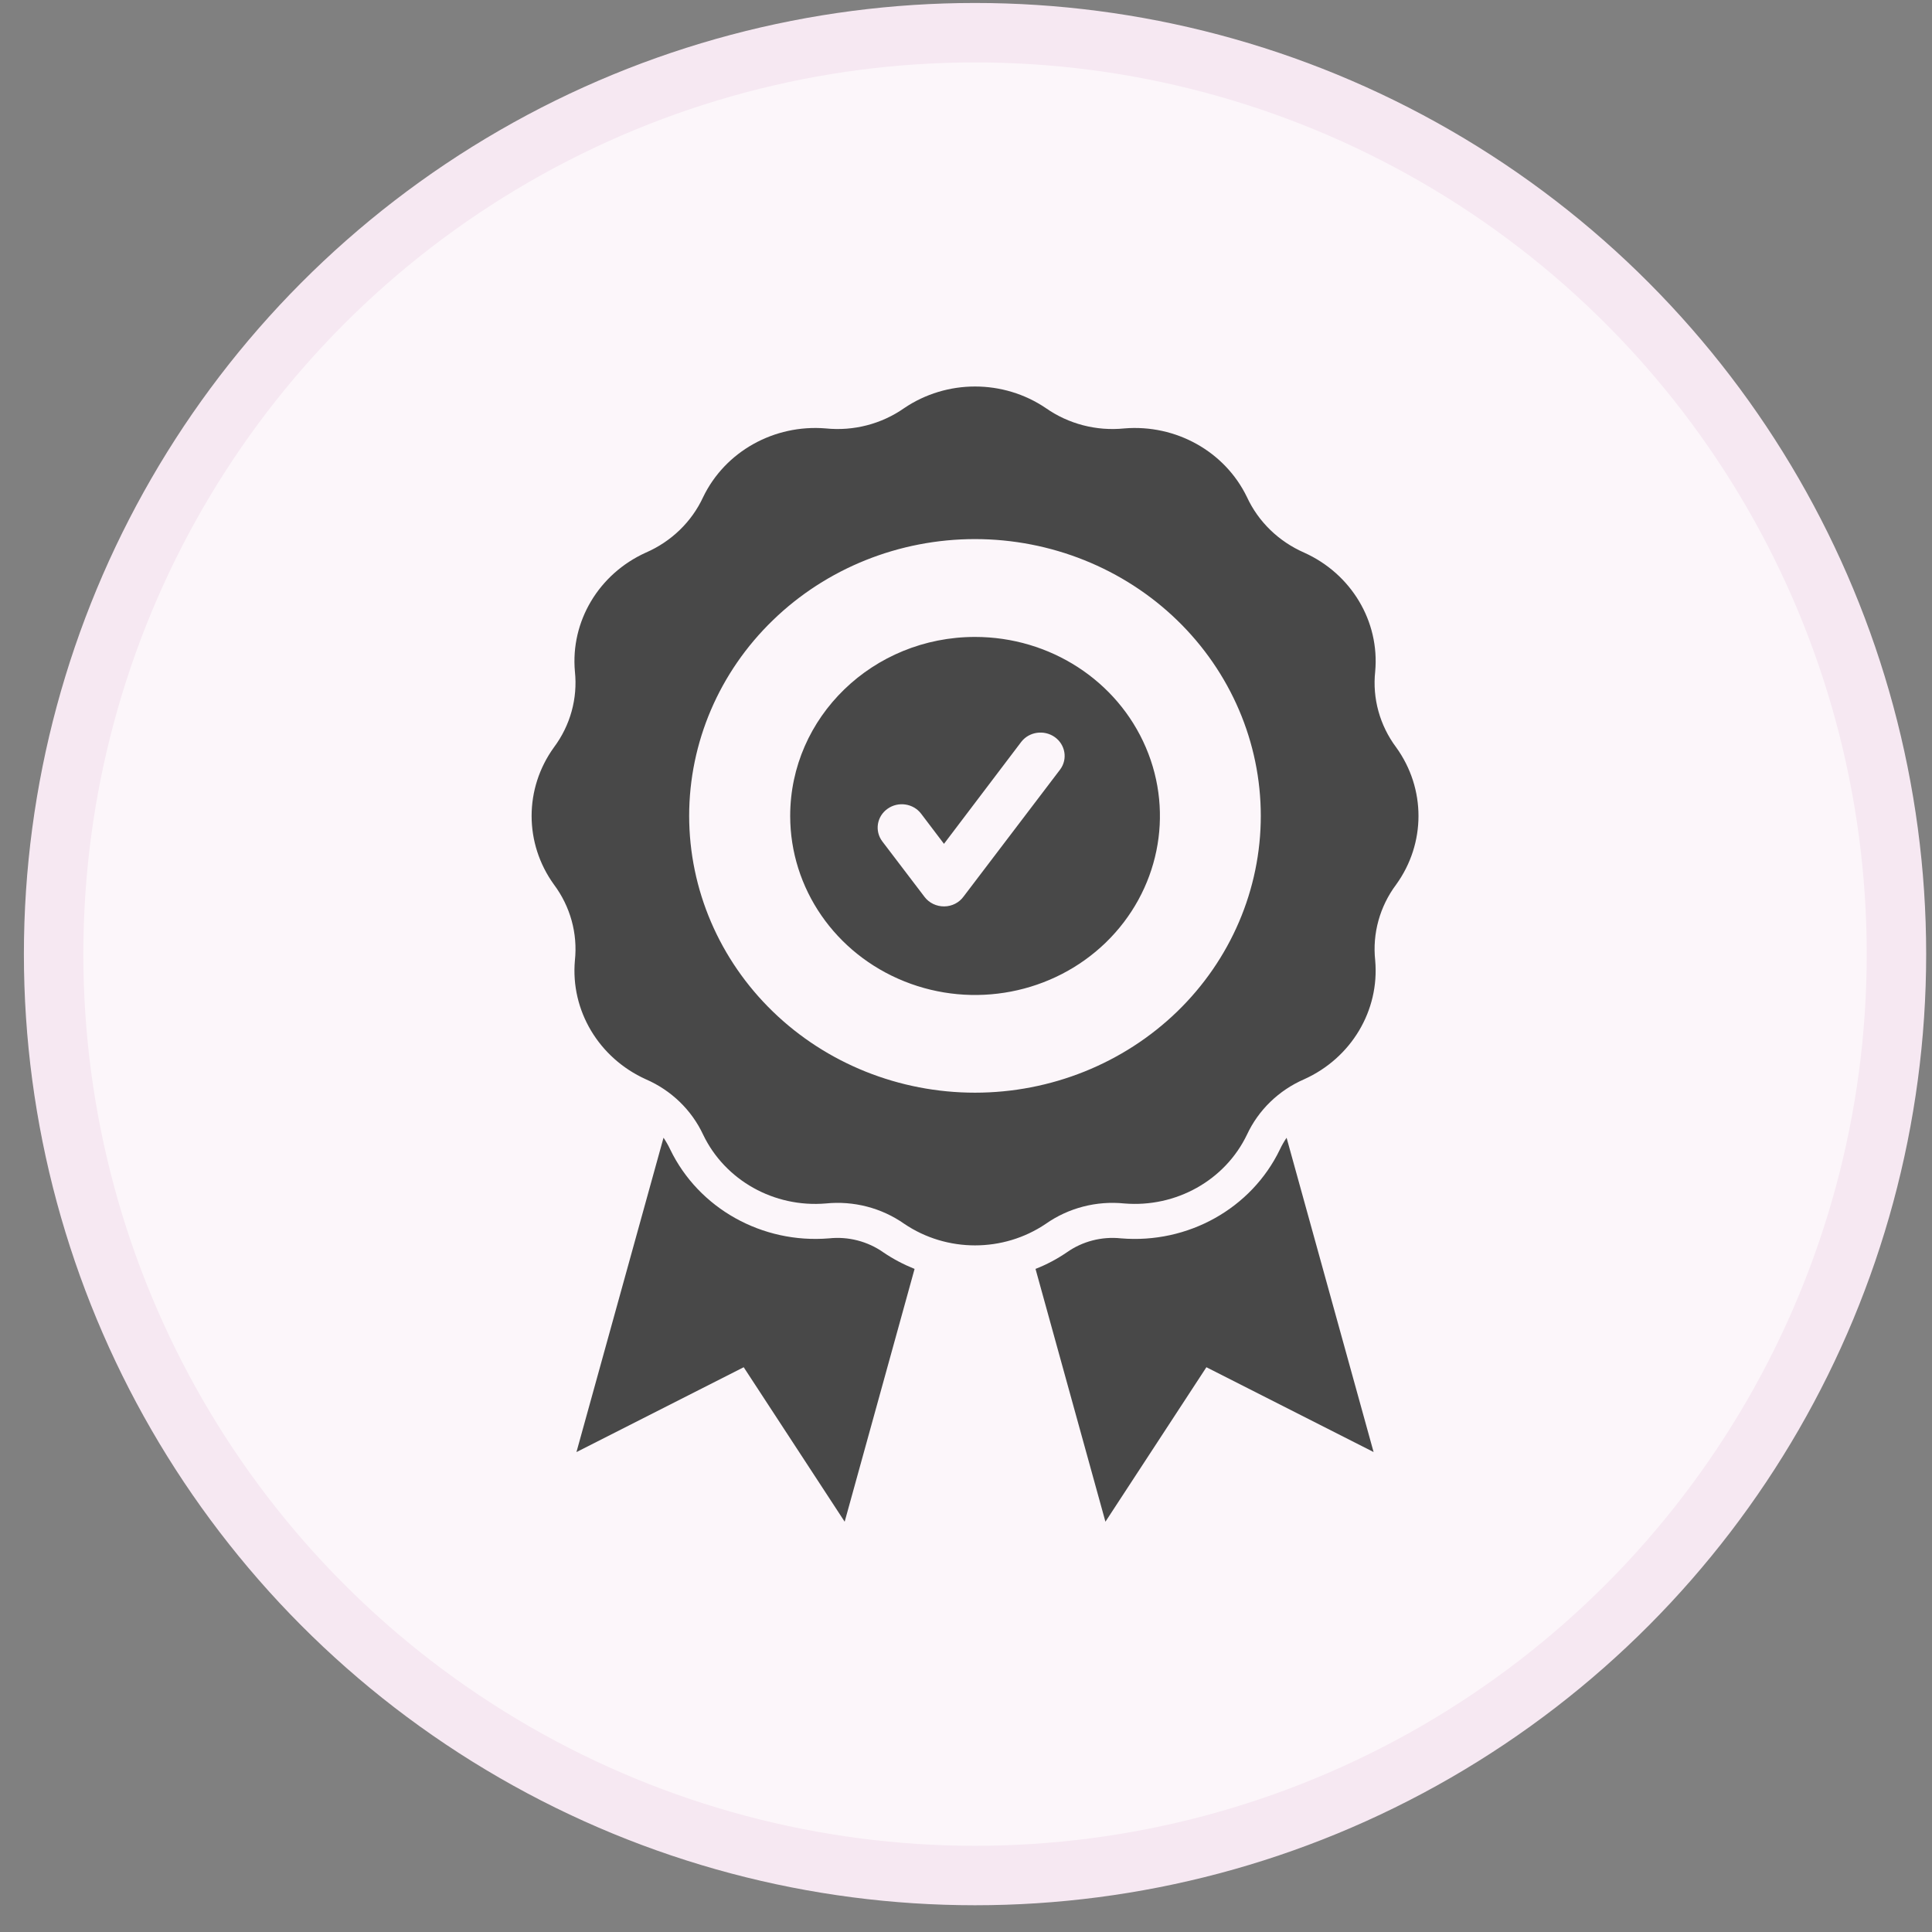
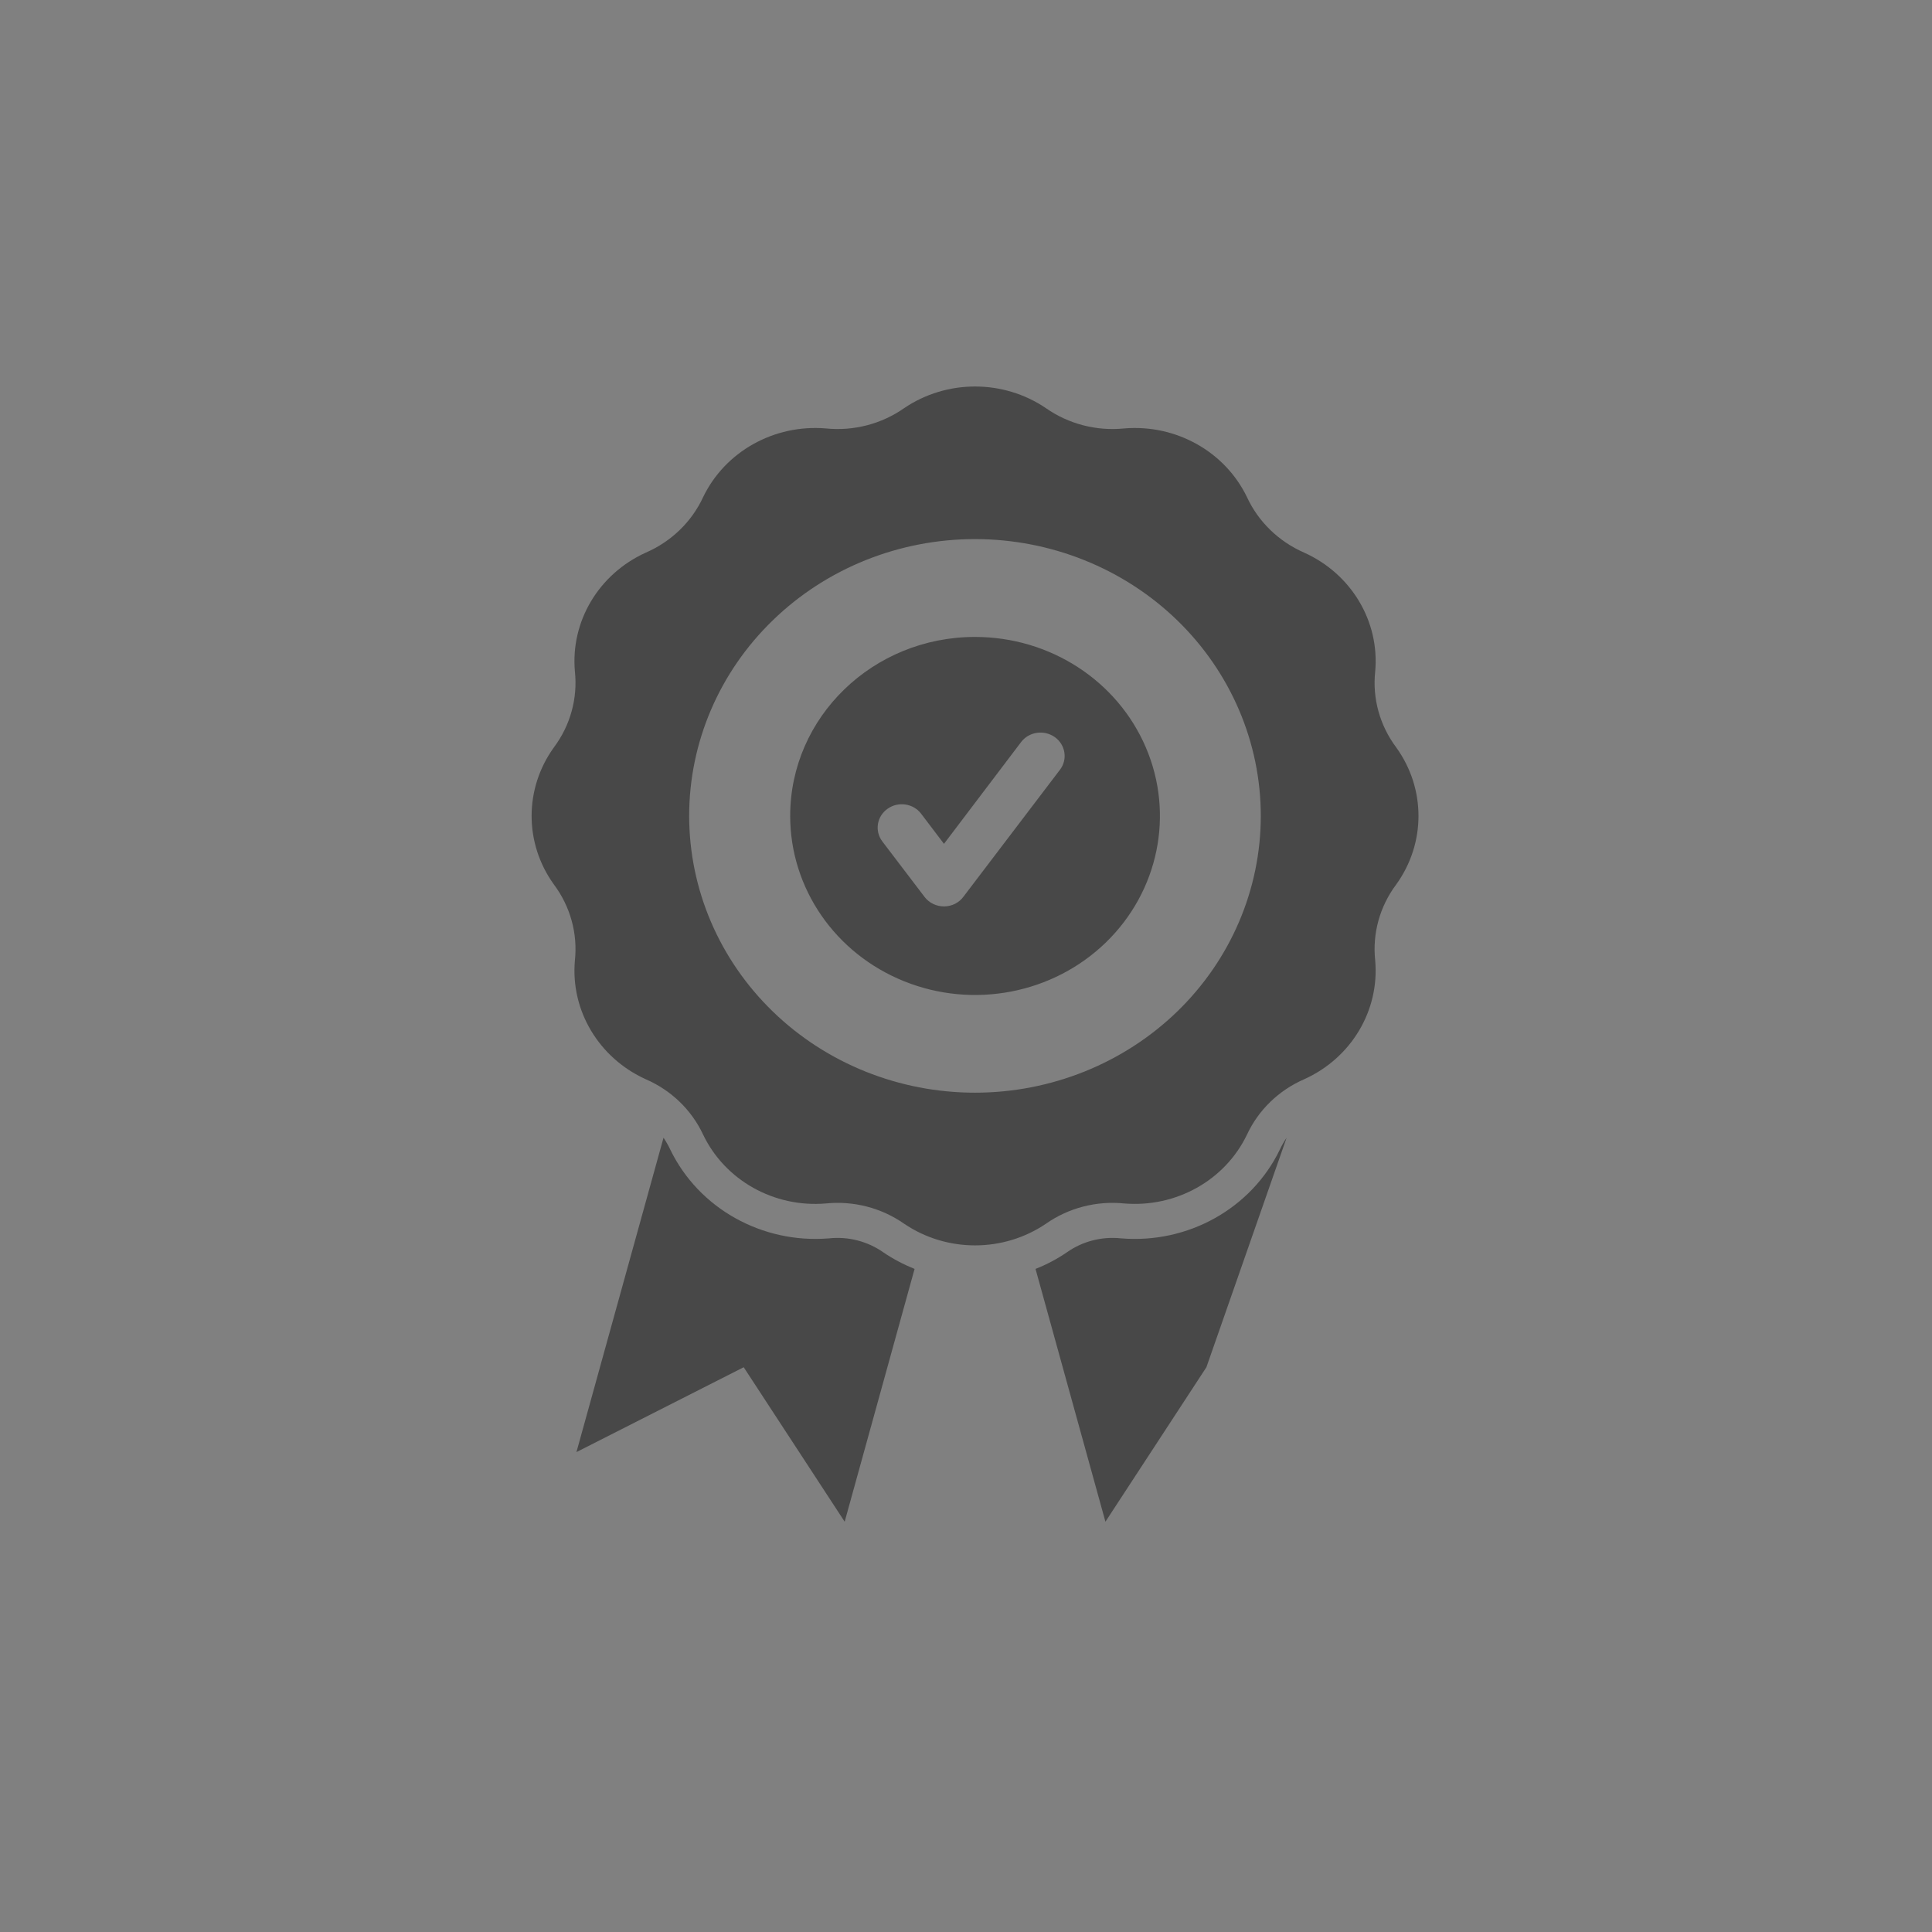
<svg xmlns="http://www.w3.org/2000/svg" width="65" height="65" viewBox="0 0 65 65" fill="none">
  <rect x="0" y="0" width="65" height="65" fill="#808080" stroke="none" />
-   <circle cx="32" cy="32" r="31" transform="matrix(-1 0 0 1 64.804 0.1)" fill="#FCF6FA" stroke="#F6E8F2" stroke-width="2" />
-   <path fill-rule="evenodd" clip-rule="evenodd" d="M43.286 38.279L46.213 48.852L40.588 45.999L37.191 51.196L34.839 42.691C35.21 42.546 35.562 42.359 35.889 42.136C36.414 41.764 37.065 41.594 37.713 41.663C39.967 41.852 42.102 40.659 43.059 38.676C43.124 38.537 43.2 38.405 43.286 38.279ZM32.804 21.429C35.321 21.429 37.588 22.895 38.551 25.147C39.514 27.397 38.981 29.987 37.202 31.712C35.423 33.434 32.748 33.949 30.425 33.016C28.1 32.084 26.585 29.888 26.585 27.451C26.585 24.126 29.369 21.429 32.804 21.429ZM29.685 28.309C29.42 27.958 29.498 27.466 29.861 27.21C30.221 26.954 30.729 27.029 30.993 27.38L31.759 28.39L34.36 24.958C34.627 24.615 35.128 24.546 35.486 24.798C35.844 25.052 35.926 25.538 35.67 25.886L32.42 30.161C32.271 30.369 32.028 30.493 31.767 30.495C31.507 30.497 31.26 30.38 31.106 30.176L29.685 28.309ZM30.42 13.731C31.852 12.761 33.757 12.761 35.188 13.731C35.95 14.265 36.889 14.509 37.824 14.414C39.564 14.269 41.212 15.191 41.952 16.723C42.336 17.555 43.022 18.218 43.878 18.593C45.464 19.307 46.419 20.905 46.267 22.59C46.169 23.496 46.421 24.405 46.972 25.143C47.974 26.529 47.974 28.374 46.972 29.76C46.421 30.497 46.169 31.407 46.267 32.313C46.416 33.999 45.462 35.596 43.878 36.31C43.022 36.682 42.338 37.346 41.952 38.176C41.215 39.712 39.564 40.634 37.824 40.489C36.889 40.394 35.95 40.638 35.188 41.172C33.757 42.142 31.852 42.142 30.42 41.172C29.659 40.638 28.72 40.394 27.785 40.489C26.045 40.636 24.394 39.712 23.657 38.176C23.27 37.346 22.585 36.682 21.726 36.31C20.145 35.594 19.192 33.997 19.342 32.313C19.439 31.407 19.188 30.497 18.637 29.76C17.635 28.374 17.635 26.529 18.637 25.143C19.188 24.405 19.439 23.496 19.342 22.59C19.192 20.905 20.145 19.309 21.726 18.593C22.585 18.221 23.273 17.555 23.657 16.723C24.396 15.191 26.045 14.269 27.785 14.414C28.72 14.509 29.659 14.265 30.42 13.731ZM32.804 18.137C35.355 18.139 37.8 19.12 39.603 20.866C41.405 22.613 42.418 24.981 42.418 27.451C42.418 29.92 41.405 32.289 39.603 34.035C37.798 35.781 35.353 36.762 32.802 36.762C30.253 36.762 27.806 35.781 26.004 34.035C24.201 32.289 23.188 29.922 23.186 27.451C23.186 24.981 24.199 22.611 26.004 20.866C27.806 19.118 30.253 18.137 32.804 18.137ZM22.323 38.279L19.394 48.854L25.021 45.999L28.418 51.196L30.77 42.691C30.401 42.543 30.049 42.358 29.722 42.136C29.195 41.764 28.542 41.594 27.893 41.663C25.642 41.85 23.509 40.657 22.55 38.676C22.485 38.537 22.409 38.405 22.325 38.279L22.323 38.279Z" fill="#484848" />
+   <path fill-rule="evenodd" clip-rule="evenodd" d="M43.286 38.279L40.588 45.999L37.191 51.196L34.839 42.691C35.21 42.546 35.562 42.359 35.889 42.136C36.414 41.764 37.065 41.594 37.713 41.663C39.967 41.852 42.102 40.659 43.059 38.676C43.124 38.537 43.2 38.405 43.286 38.279ZM32.804 21.429C35.321 21.429 37.588 22.895 38.551 25.147C39.514 27.397 38.981 29.987 37.202 31.712C35.423 33.434 32.748 33.949 30.425 33.016C28.1 32.084 26.585 29.888 26.585 27.451C26.585 24.126 29.369 21.429 32.804 21.429ZM29.685 28.309C29.42 27.958 29.498 27.466 29.861 27.21C30.221 26.954 30.729 27.029 30.993 27.38L31.759 28.39L34.36 24.958C34.627 24.615 35.128 24.546 35.486 24.798C35.844 25.052 35.926 25.538 35.67 25.886L32.42 30.161C32.271 30.369 32.028 30.493 31.767 30.495C31.507 30.497 31.26 30.38 31.106 30.176L29.685 28.309ZM30.42 13.731C31.852 12.761 33.757 12.761 35.188 13.731C35.95 14.265 36.889 14.509 37.824 14.414C39.564 14.269 41.212 15.191 41.952 16.723C42.336 17.555 43.022 18.218 43.878 18.593C45.464 19.307 46.419 20.905 46.267 22.59C46.169 23.496 46.421 24.405 46.972 25.143C47.974 26.529 47.974 28.374 46.972 29.76C46.421 30.497 46.169 31.407 46.267 32.313C46.416 33.999 45.462 35.596 43.878 36.31C43.022 36.682 42.338 37.346 41.952 38.176C41.215 39.712 39.564 40.634 37.824 40.489C36.889 40.394 35.95 40.638 35.188 41.172C33.757 42.142 31.852 42.142 30.42 41.172C29.659 40.638 28.72 40.394 27.785 40.489C26.045 40.636 24.394 39.712 23.657 38.176C23.27 37.346 22.585 36.682 21.726 36.31C20.145 35.594 19.192 33.997 19.342 32.313C19.439 31.407 19.188 30.497 18.637 29.76C17.635 28.374 17.635 26.529 18.637 25.143C19.188 24.405 19.439 23.496 19.342 22.59C19.192 20.905 20.145 19.309 21.726 18.593C22.585 18.221 23.273 17.555 23.657 16.723C24.396 15.191 26.045 14.269 27.785 14.414C28.72 14.509 29.659 14.265 30.42 13.731ZM32.804 18.137C35.355 18.139 37.8 19.12 39.603 20.866C41.405 22.613 42.418 24.981 42.418 27.451C42.418 29.92 41.405 32.289 39.603 34.035C37.798 35.781 35.353 36.762 32.802 36.762C30.253 36.762 27.806 35.781 26.004 34.035C24.201 32.289 23.188 29.922 23.186 27.451C23.186 24.981 24.199 22.611 26.004 20.866C27.806 19.118 30.253 18.137 32.804 18.137ZM22.323 38.279L19.394 48.854L25.021 45.999L28.418 51.196L30.77 42.691C30.401 42.543 30.049 42.358 29.722 42.136C29.195 41.764 28.542 41.594 27.893 41.663C25.642 41.85 23.509 40.657 22.55 38.676C22.485 38.537 22.409 38.405 22.325 38.279L22.323 38.279Z" fill="#484848" />
</svg>